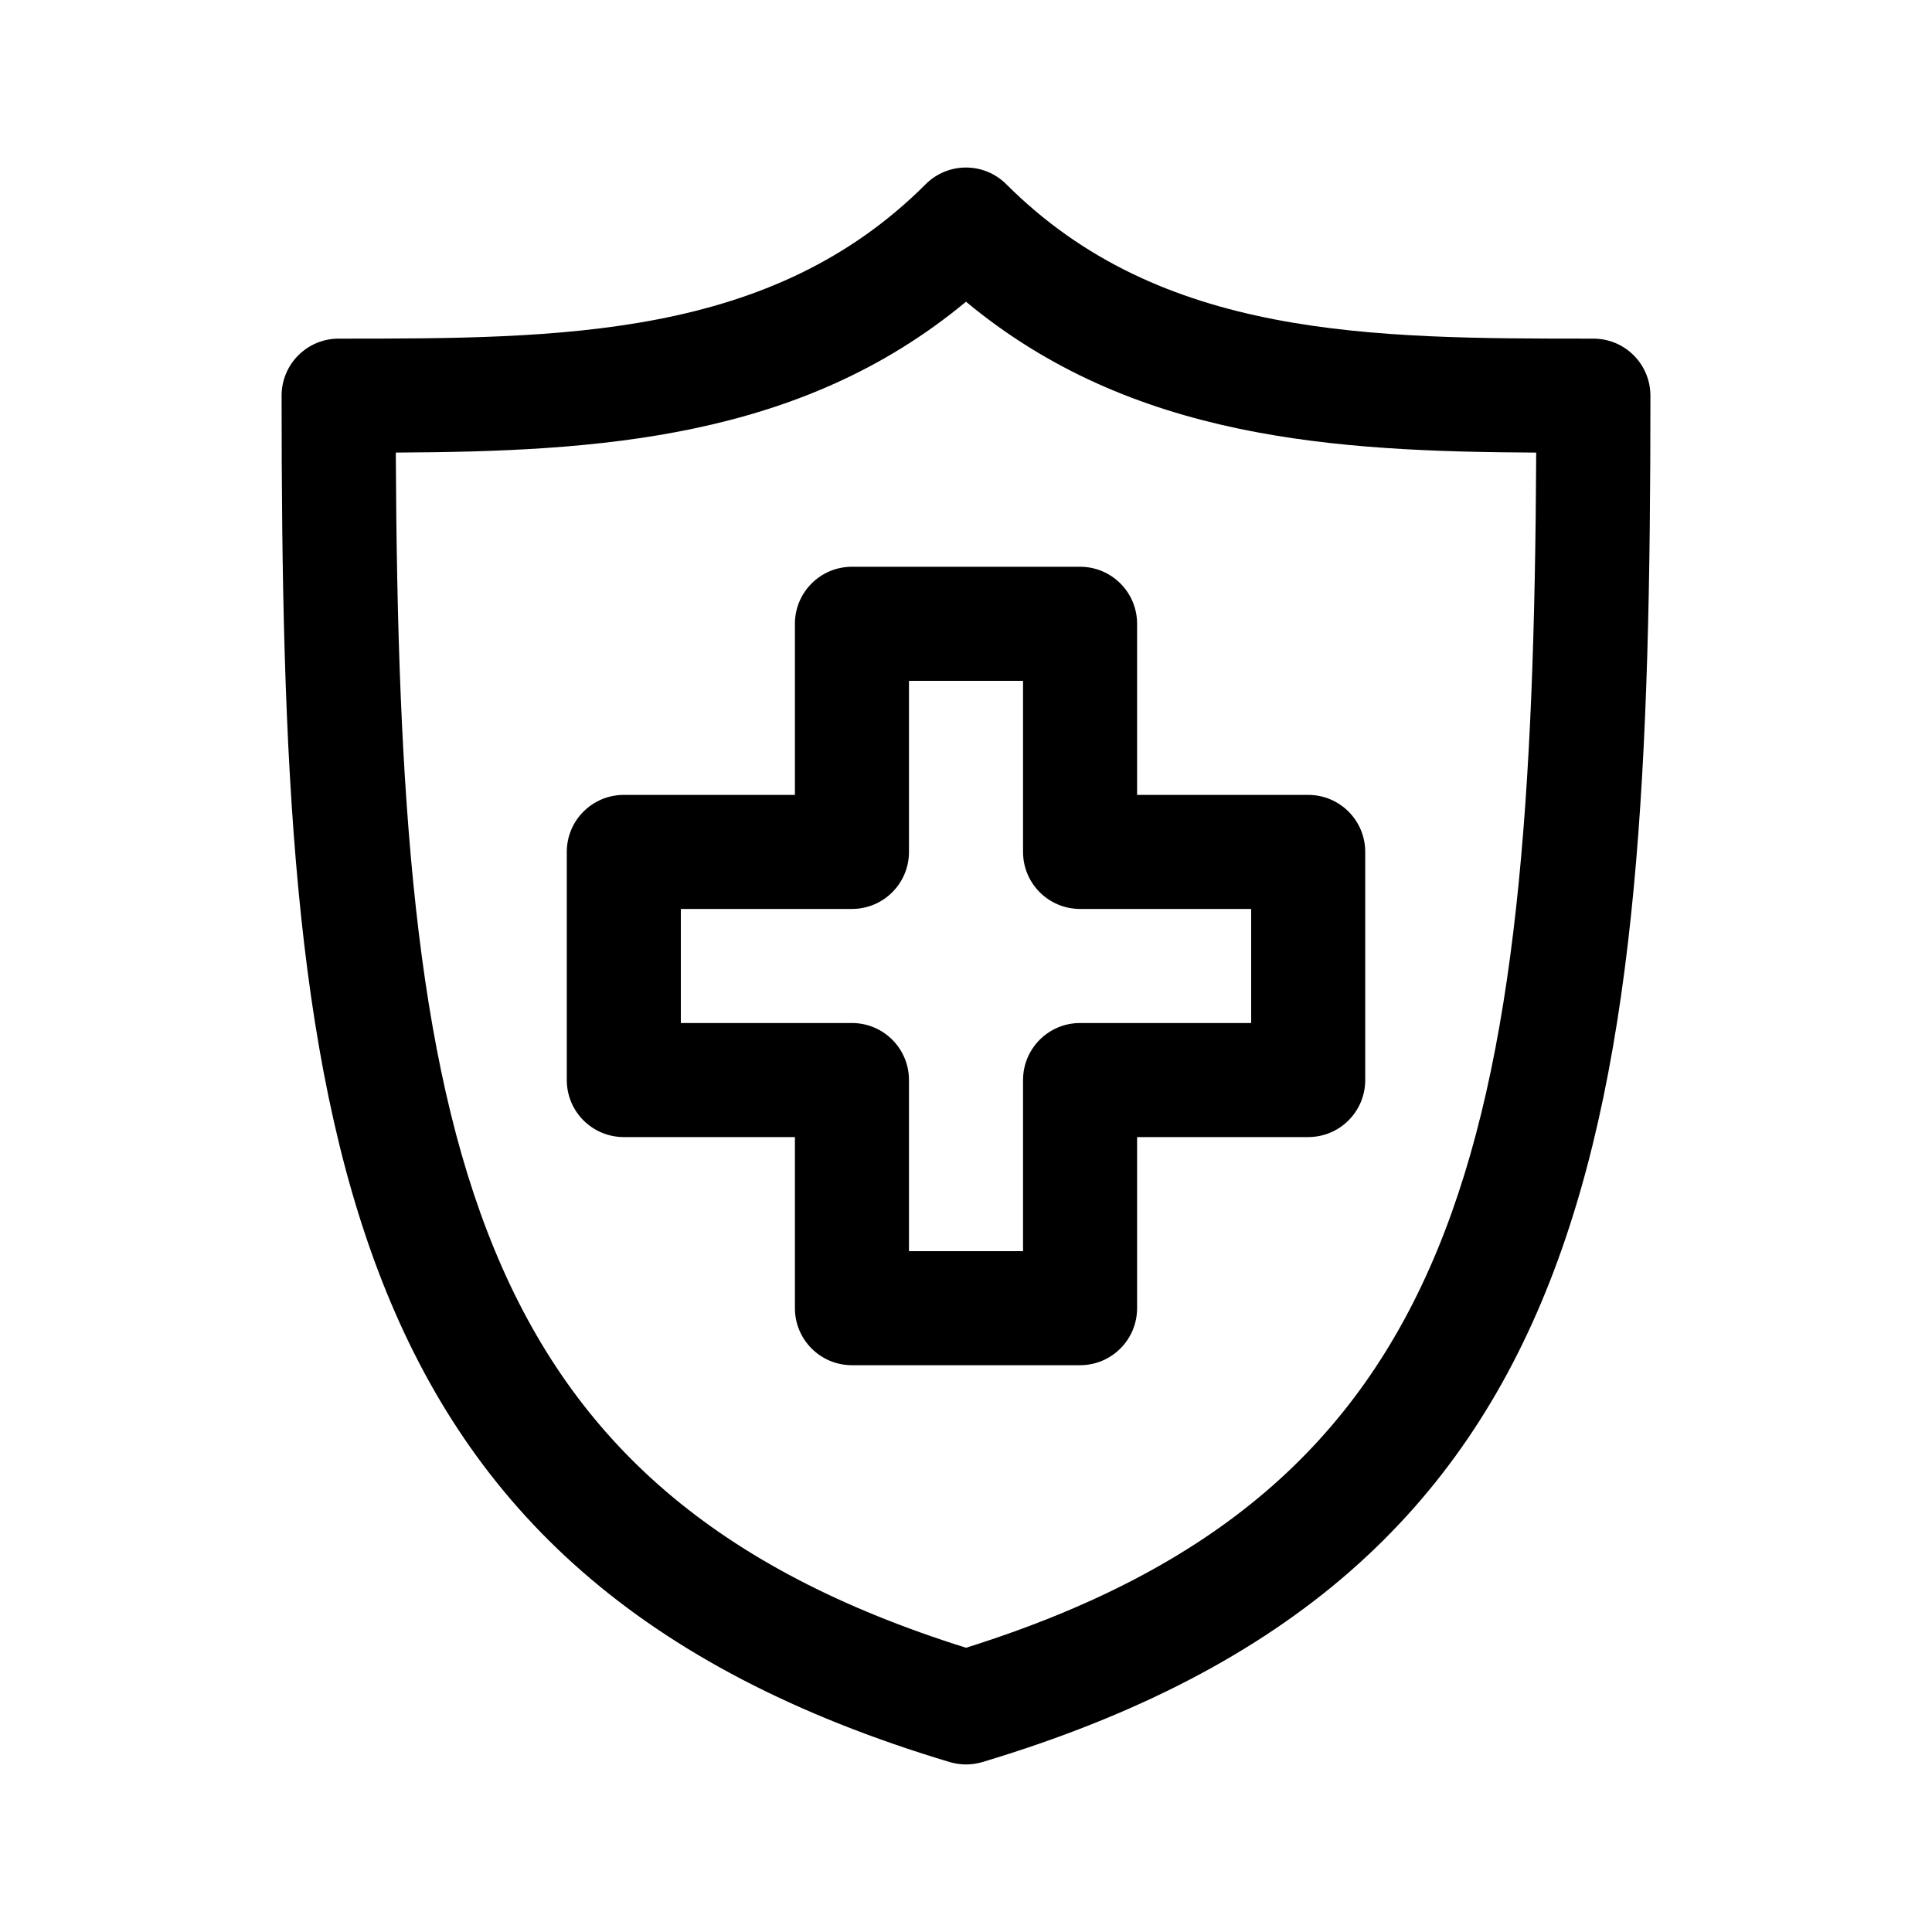
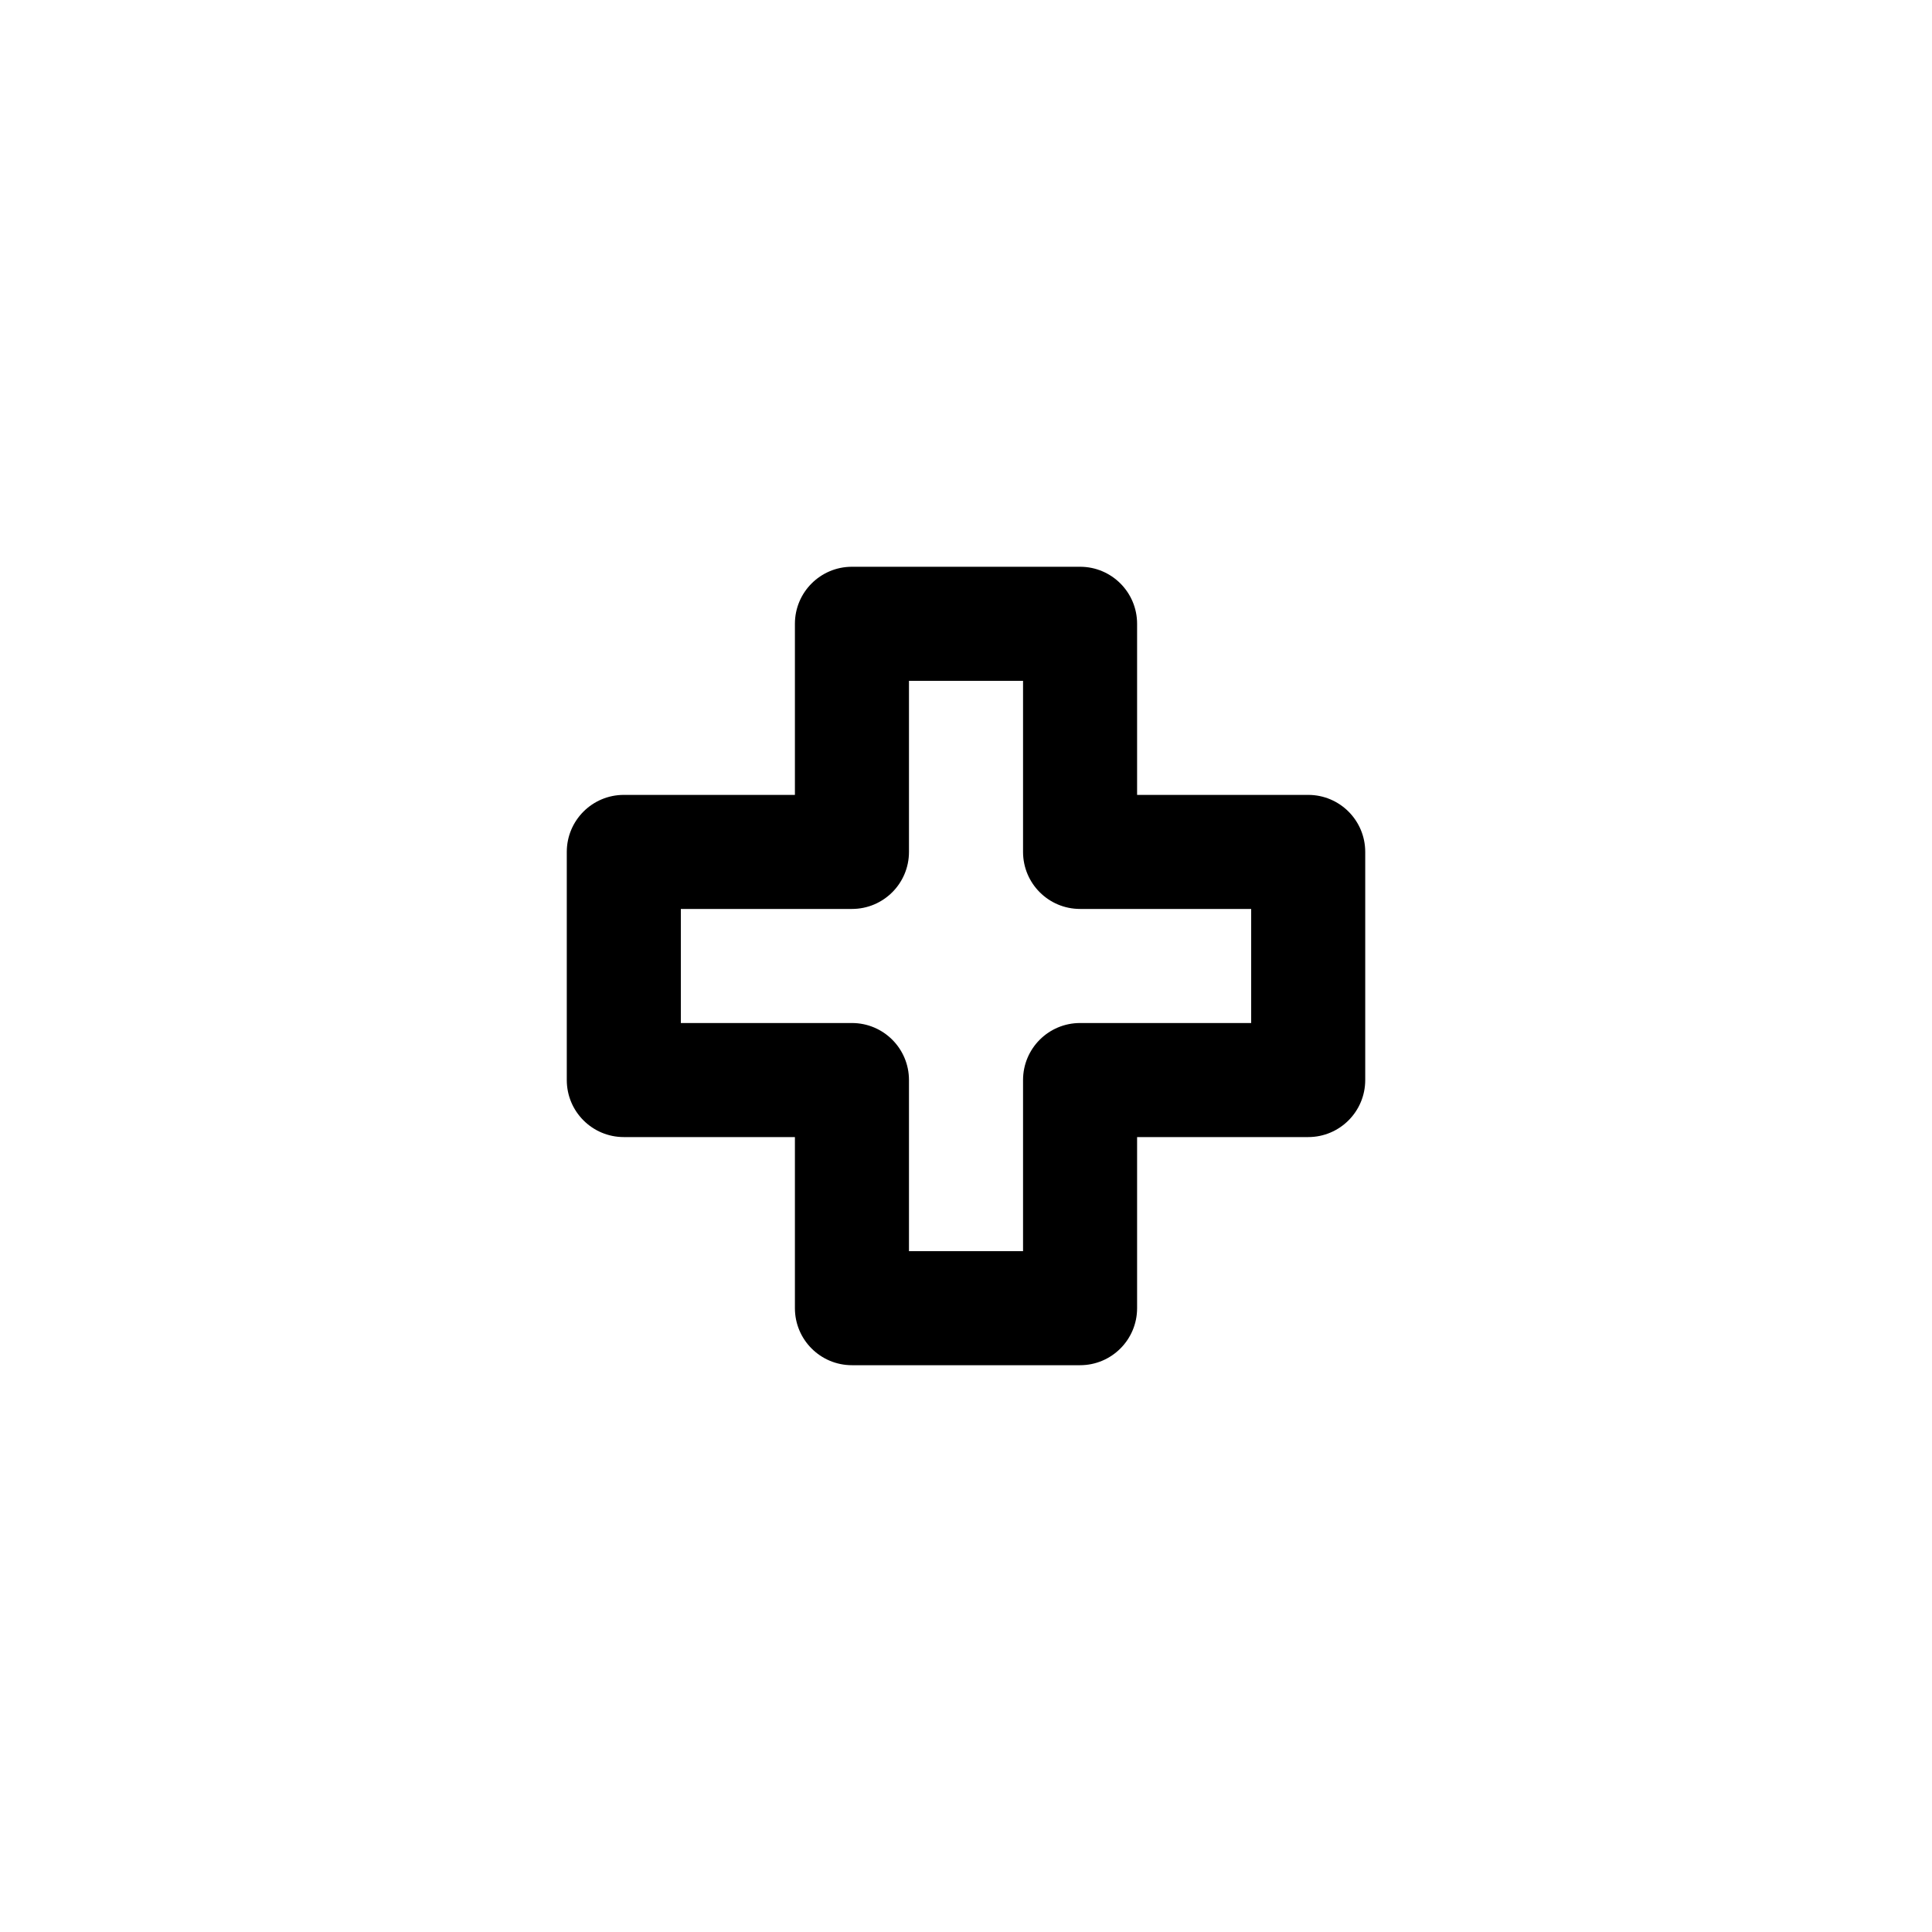
<svg xmlns="http://www.w3.org/2000/svg" fill="#000000" width="800px" height="800px" version="1.1" viewBox="144 144 512 512">
  <g>
-     <path d="m566.25 233.74c-58.965 0-114.66 0-155.57-40.914-5.906-5.906-15.469-5.906-21.371 0-40.914 40.914-96.605 40.914-155.57 40.914-8.352 0-15.113 6.766-15.113 15.113 0 192.26 11.91 312.57 177.04 362.11 2.746 0.816 5.727 0.875 8.68 0 165.12-49.535 177.03-169.85 177.03-362.11 0-8.348-6.762-15.113-15.117-15.113zm-166.25 346.93c-132.52-41.598-150.26-134.04-151.11-316.73 53.297-0.273 107.14-3.434 151.11-39.984 43.973 36.551 97.816 39.711 151.11 39.988-0.859 182.69-18.598 275.13-151.11 316.73z" />
    <path d="m354.66 309.31v45.344h-45.344c-8.352 0-15.113 6.766-15.113 15.113v60.457c0 8.348 6.762 15.113 15.113 15.113h45.344v45.344c0 8.348 6.762 15.113 15.113 15.113h60.457c8.352 0 15.113-6.766 15.113-15.113v-45.344h45.344c8.352 0 15.113-6.766 15.113-15.113v-60.457c0-8.348-6.762-15.113-15.113-15.113h-45.344v-45.344c0-8.348-6.762-15.113-15.113-15.113h-60.457c-8.352 0-15.113 6.766-15.113 15.113zm30.227 60.457v-45.344h30.23v45.344c0 8.348 6.762 15.113 15.113 15.113h45.344v30.23h-45.344c-8.352 0-15.113 6.766-15.113 15.113v45.344h-30.23v-45.344c0-8.348-6.762-15.113-15.113-15.113h-45.344v-30.23h45.344c8.355 0 15.113-6.766 15.113-15.113z" />
  </g>
</svg>